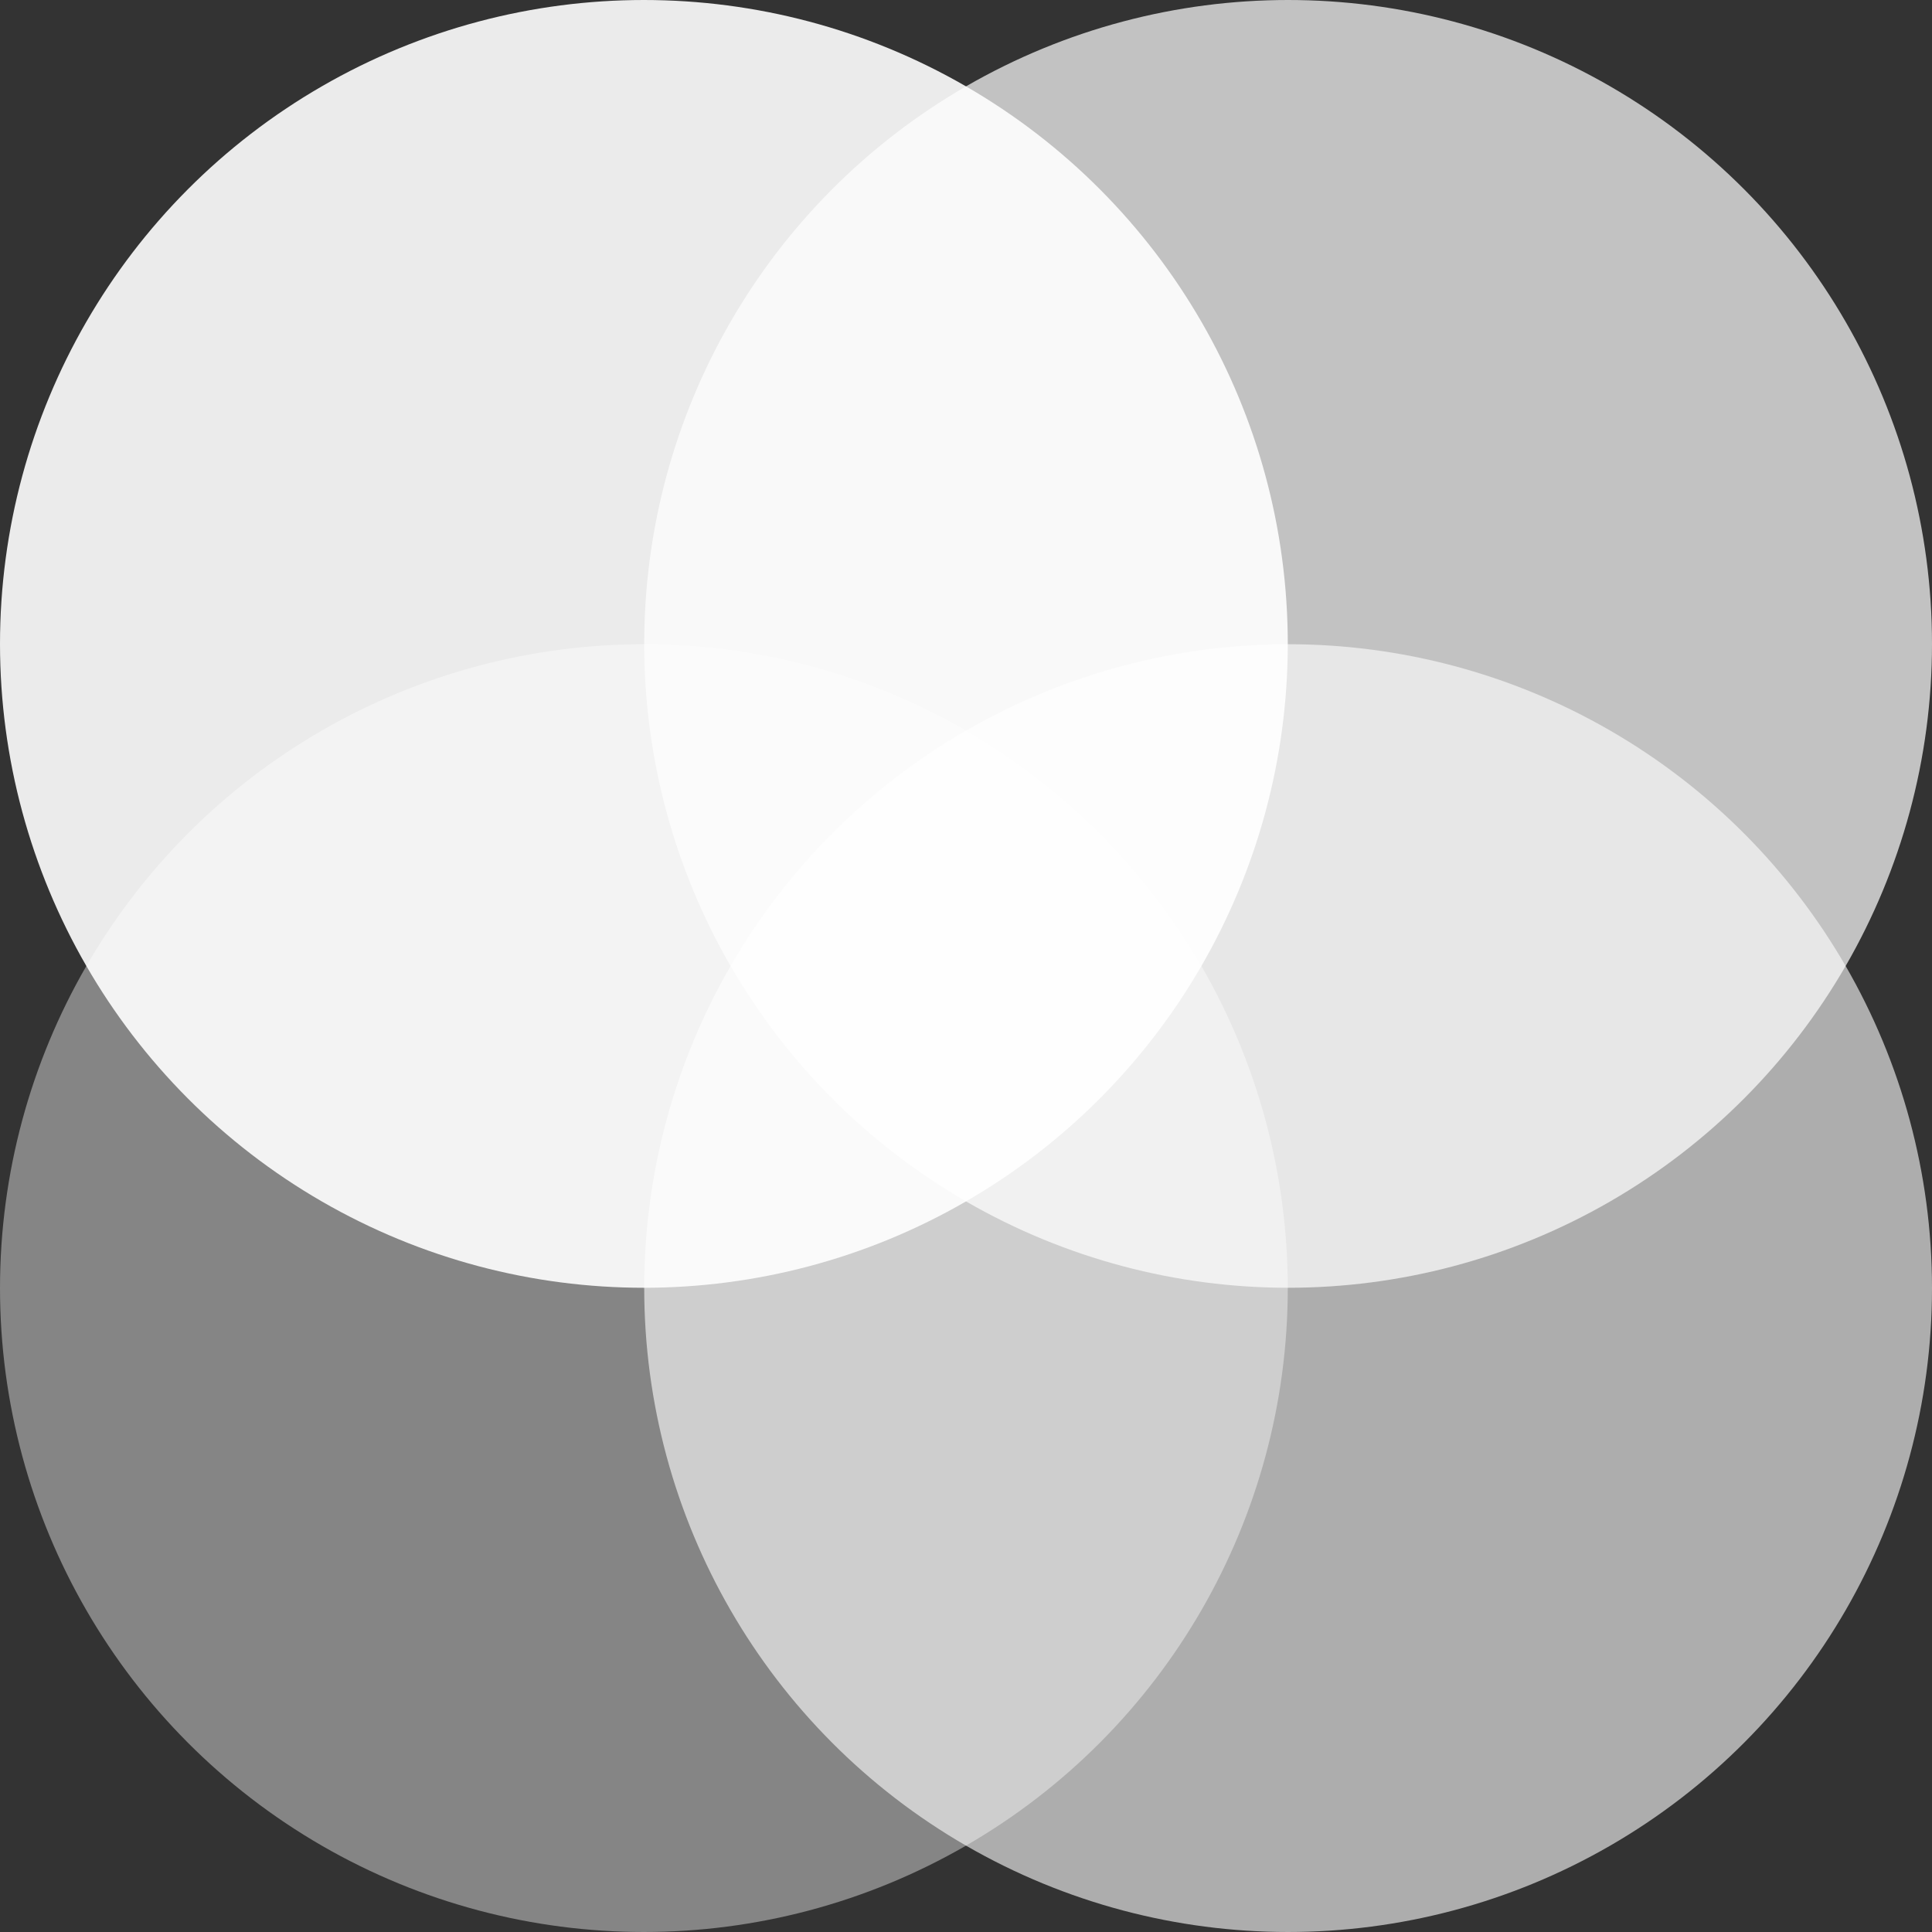
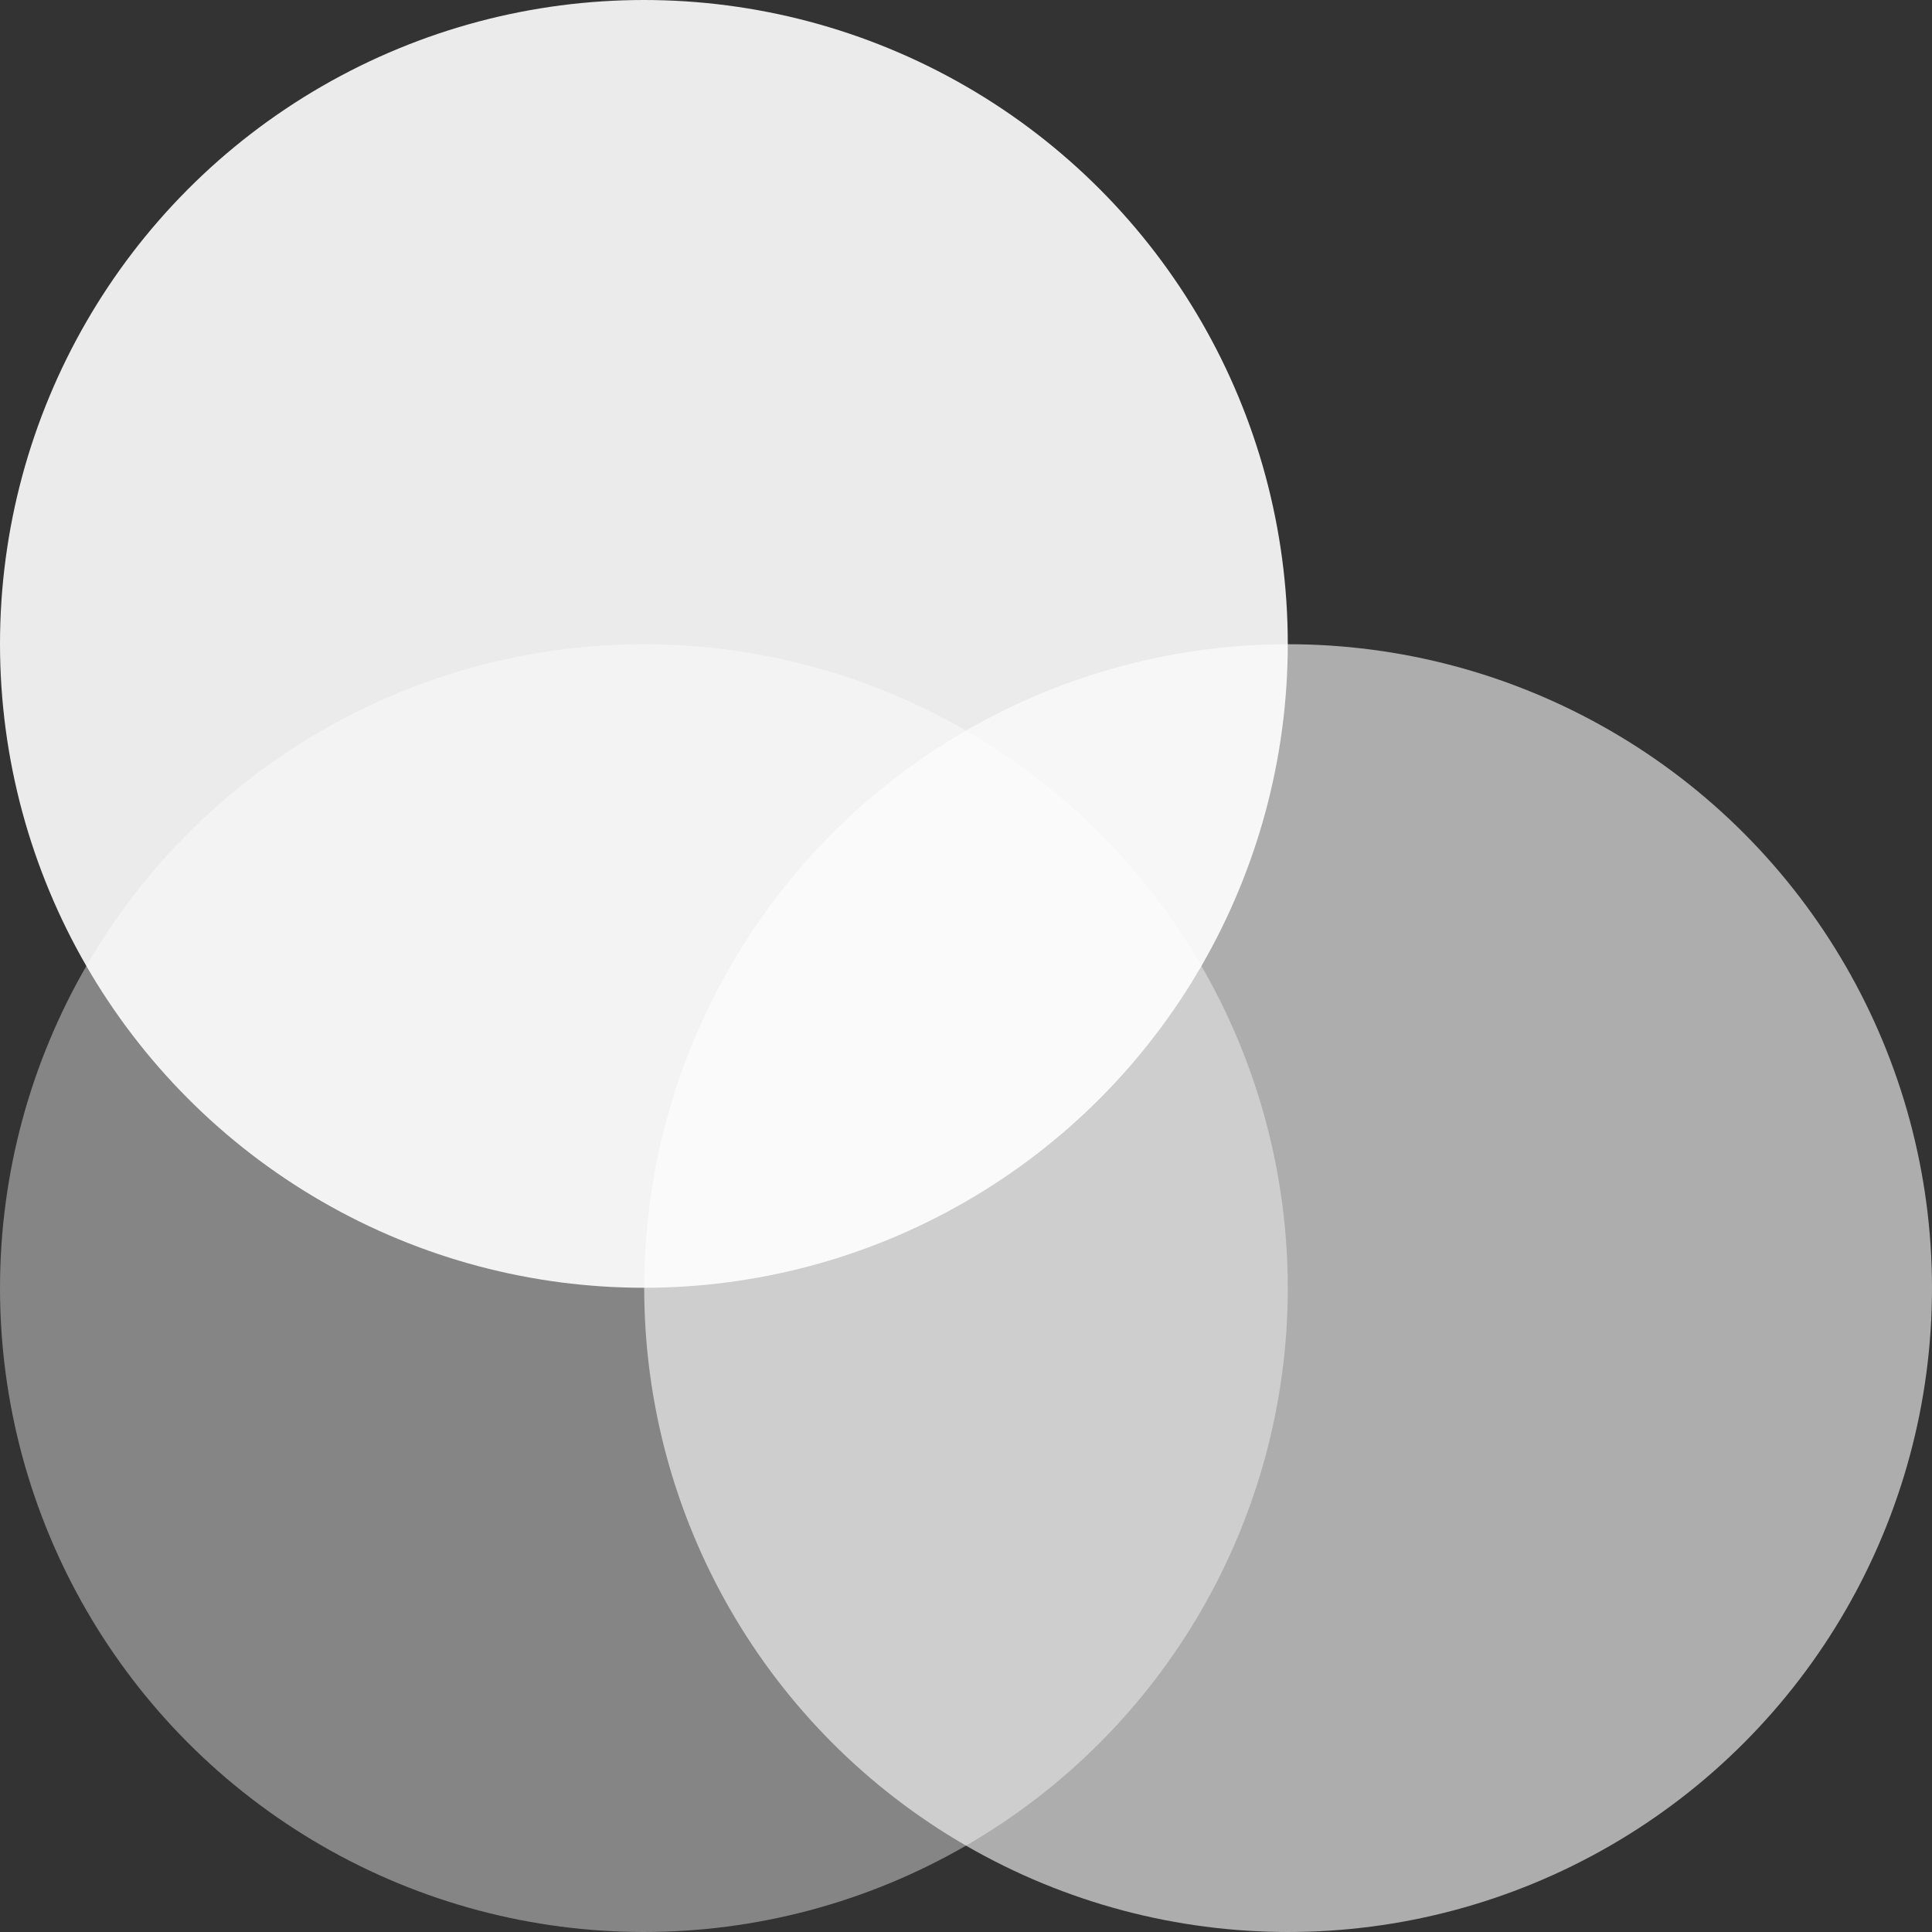
<svg xmlns="http://www.w3.org/2000/svg" id="Capa_1" x="0px" y="0px" viewBox="0 0 575.5 575.5" style="enable-background:new 0 0 575.5 575.5;" xml:space="preserve">
  <rect x="0" y="0" width="575.5" height="575.5" fill="#333333" stroke="none" />
  <style type="text/css">	.st0{opacity:0.6;fill:#FFFFFF;}	.st1{opacity:0.7;fill:#FFFFFF;}	.st2{opacity:0.4;fill:#FFFFFF;}	.st3{opacity:0.9;fill:#FFFFFF;}</style>
  <g>
    <g id="Capa_2_00000051373925811952483510000010187618536888717221_">
      <g id="Capa_1-2">
        <circle class="st0" cx="383.7" cy="383.7" r="191.8" />
-         <circle class="st1" cx="383.7" cy="191.8" r="191.8" />
        <circle class="st2" cx="191.8" cy="383.7" r="191.8" />
        <circle class="st3" cx="191.8" cy="191.8" r="191.8" />
      </g>
    </g>
  </g>
</svg>